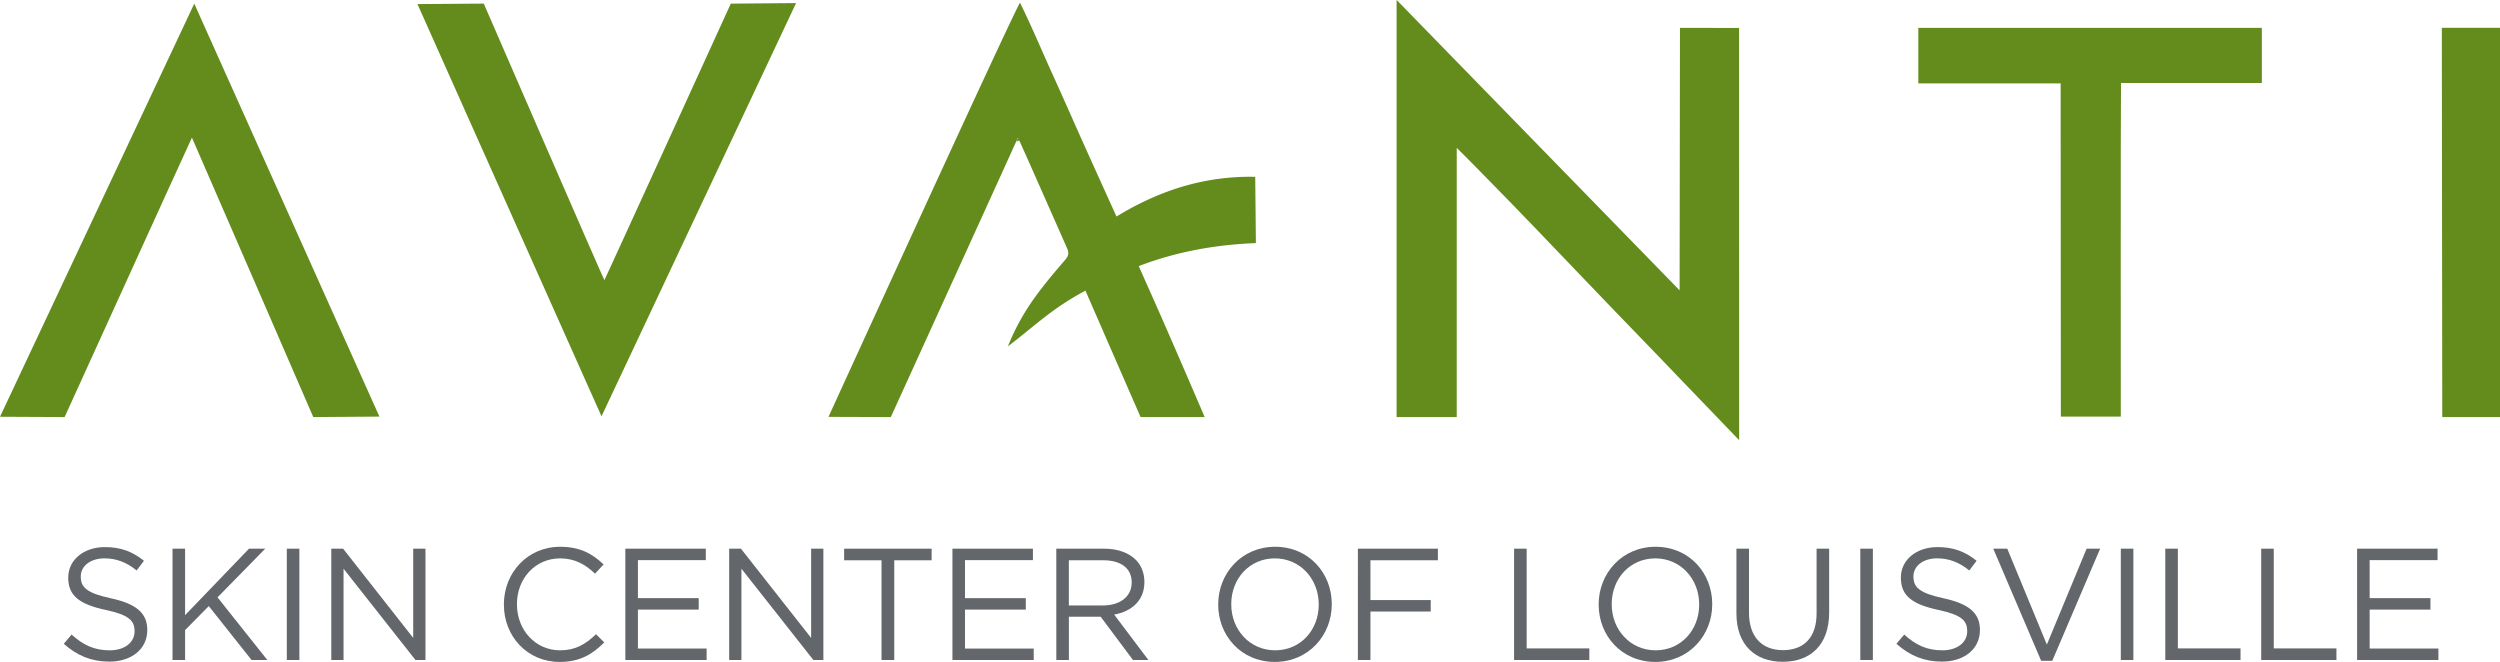
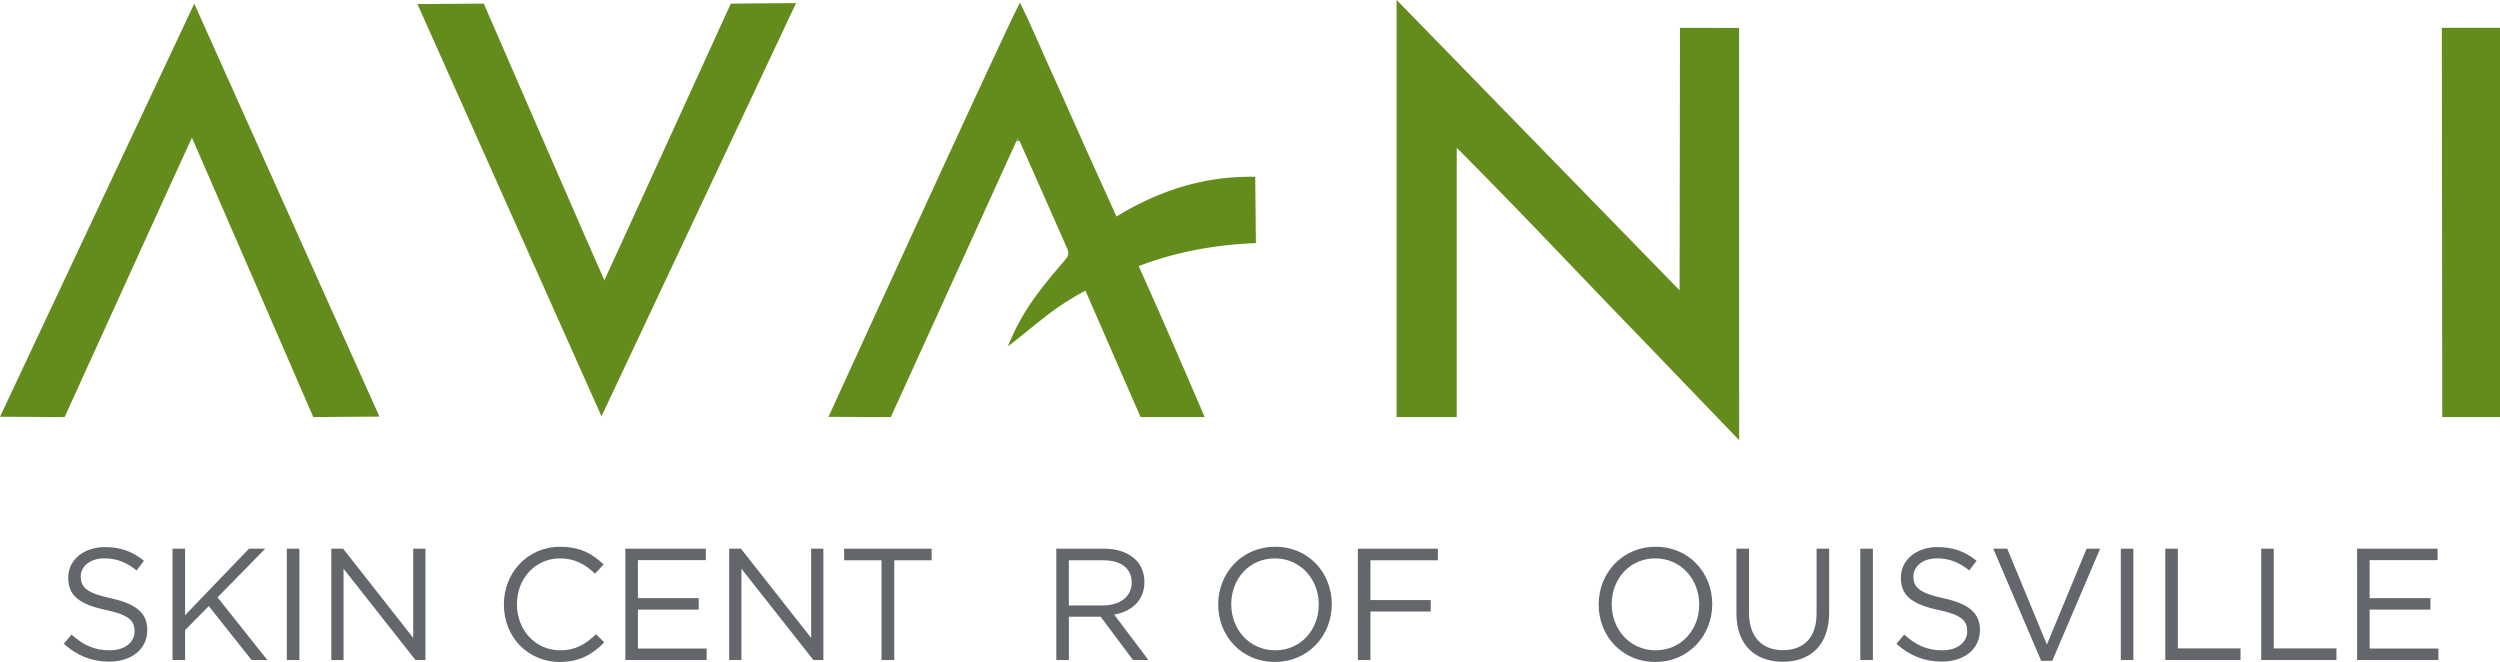
<svg xmlns="http://www.w3.org/2000/svg" id="b3b56d32-cd35-4dc2-bc2c-fed21f1706e7" data-name="Layer 1" viewBox="0 0 3001.97 794.84">
  <defs>
    <style>.f694db6e-e10a-4ace-979f-56be02fe075a{fill:#638c1c;}.ff9b816f-04b6-4717-885b-ed69b6bd74b9{fill:#63666a;}</style>
  </defs>
  <title>Avanti_Green_GreyTag_RGB</title>
  <path class="f694db6e-e10a-4ace-979f-56be02fe075a" d="M1749.23,500.81H1677L1677,0l4,4,335.85,344.63.43-315.17,71,.07.08,495-2.77-2.84-71.17-74q-11.4-11.88-22.8-23.76-28.77-29.81-57.54-59.59-46.3-48.19-92.51-96.52C1814,243,1750,177.87,1749.24,177.55,1749.32,178.5,1749.23,500.81,1749.23,500.81Z" />
  <path class="f694db6e-e10a-4ace-979f-56be02fe075a" d="M1446.58,500.81h-77S1325.6,400,1303.39,349a332.85,332.85,0,0,0-49,31.88c-14.81,11.44-29,23.65-44.12,35a272.46,272.46,0,0,1,33.52-60.35c10.9-15,23-29.31,35.13-43.36,4.14-4.77,4.94-8.36,2.42-14.07-15.18-34.38-58.21-131.83-59-132.82-.59,1.6-152.66,335.53-152.66,335.53l-74.83-.25S1216.23,16.15,1224.8,3.23c14.1,28.6,26,57.22,38.83,85.42s25.21,56.53,37.89,84.76c12.8,28.49,25.73,56.92,39.15,86.6,51.62-31.62,106.55-49,166.59-47.68l.8,79.58c-47.81,1.87-94.61,10-140.67,27.61,5.25,11.81,10.06,22.69,14.92,33.56C1402.59,398.34,1446.58,500.81,1446.58,500.81Z" />
  <path class="f694db6e-e10a-4ace-979f-56be02fe075a" d="M233.27,4.36,455.6,500.25l-79.43.56s-143.29-330.5-145.7-335.52C227.63,170.89,77.6,500.81,77.6,500.81L0,500.44Z" />
  <path class="f694db6e-e10a-4ace-979f-56be02fe075a" d="M722.28,499.9l-221-495,79.62-.57S724.46,334.88,725.76,336.43C727.37,333.51,877.53,4.36,877.53,4.36l78.38-.66Z" />
-   <path class="f694db6e-e10a-4ace-979f-56be02fe075a" d="M2303.49,100.13V33.44H2716v66.2H2546.89c-.53,34.15-.26,400.61-.26,400.61h-72s-.25-382.29-.25-400.12Z" />
  <polygon class="f694db6e-e10a-4ace-979f-56be02fe075a" points="2932.12 33.42 3001.97 33.42 3001.97 500.81 2932.64 500.81 2932.12 33.42" />
  <path class="f694db6e-e10a-4ace-979f-56be02fe075a" d="M1220.63,170.07c.59-1.6,1.19-3.19,1.78-4.79l2.25,3Z" />
  <path class="ff9b816f-04b6-4717-885b-ed69b6bd74b9" d="M76.59,773.06,85.94,762c14,12.6,27.32,18.9,45.84,18.9,18,0,29.8-9.55,29.8-22.72v-.39c0-12.41-6.69-19.48-34.76-25.4-30.75-6.68-44.89-16.61-44.89-38.58v-.38c0-21,18.53-36.48,43.93-36.48,19.48,0,33.43,5.54,47,16.42L164.06,685c-12.41-10.13-24.83-14.52-38.58-14.52C108.1,670.5,97,680.05,97,692.08v.38c0,12.61,6.88,19.68,36.29,26,29.8,6.49,43.55,17.38,43.55,37.82v.38c0,22.92-19.1,37.81-45.65,37.81C110,794.45,92.63,787.39,76.59,773.06Z" />
  <path class="ff9b816f-04b6-4717-885b-ed69b6bd74b9" d="M207.15,658.85h15.09v79.83L299,658.85H318.5l-57.3,58.44L321,792.54H302.08L250.7,727.8l-28.46,28.84v35.9H207.15Z" />
  <path class="ff9b816f-04b6-4717-885b-ed69b6bd74b9" d="M344.4,658.85h15.09V792.54H344.4Z" />
  <path class="ff9b816f-04b6-4717-885b-ed69b6bd74b9" d="M397.82,658.85H412L496.19,766V658.85h14.7V792.54h-12L412.53,682.91V792.54H397.82Z" />
  <path class="ff9b816f-04b6-4717-885b-ed69b6bd74b9" d="M605.06,726.08v-.38c0-37.82,28.26-69.14,67.61-69.14,24.25,0,38.77,8.59,52.14,21.2L714.5,688.83c-11.27-10.69-23.88-18.33-42-18.33-29.61,0-51.76,24.06-51.76,54.82v.38c0,30.94,22.34,55.19,51.76,55.19,18.33,0,30.36-7.06,43.16-19.29l9.93,9.74c-13.94,14.14-29.22,23.5-53.48,23.5C633.51,794.84,605.06,764.47,605.06,726.08Z" />
  <path class="ff9b816f-04b6-4717-885b-ed69b6bd74b9" d="M750.88,658.85h96.65V672.6H766v45.65h73V732H766v46.79h82.51v13.75h-97.6Z" />
  <path class="ff9b816f-04b6-4717-885b-ed69b6bd74b9" d="M875.59,658.85h14.13L974,766V658.85h14.7V792.54h-12L890.29,682.91V792.54h-14.7Z" />
  <path class="ff9b816f-04b6-4717-885b-ed69b6bd74b9" d="M1058.52,672.79h-44.88V658.85h105.05v13.94H1073.8V792.54h-15.28Z" />
-   <path class="ff9b816f-04b6-4717-885b-ed69b6bd74b9" d="M1143.67,658.85h96.64V672.6h-81.55v45.65h73V732h-73v46.79h82.51v13.75h-97.6Z" />
  <path class="ff9b816f-04b6-4717-885b-ed69b6bd74b9" d="M1268.38,658.85h57.48c16.43,0,29.61,5,38,13.37,6.5,6.49,10.32,15.85,10.32,26.36V699c0,22.15-15.28,35.14-36.29,39L1379,792.54h-18.53l-38.77-51.95h-38.2v51.95h-15.08ZM1324.53,727c20,0,34.38-10.31,34.38-27.5v-.38c0-16.43-12.61-26.36-34.19-26.36h-41.26V727Z" />
  <path class="ff9b816f-04b6-4717-885b-ed69b6bd74b9" d="M1462.81,726.08v-.38c0-36.87,27.69-69.14,68.38-69.14s68,31.89,68,68.76v.38c0,36.86-27.69,69.14-68.38,69.14S1462.81,762.94,1462.81,726.08Zm120.71,0v-.38c0-30.37-22.16-55.2-52.72-55.2s-52.33,24.45-52.33,54.82v.38c0,30.37,22.16,55.19,52.72,55.19S1583.52,756.45,1583.52,726.08Z" />
  <path class="ff9b816f-04b6-4717-885b-ed69b6bd74b9" d="M1630.54,658.85h96.07v13.94h-81v47.75H1718v13.75h-72.39v58.25h-15.09Z" />
-   <path class="ff9b816f-04b6-4717-885b-ed69b6bd74b9" d="M1818.1,658.85h15.09V778.6h75.25v13.94H1818.1Z" />
  <path class="ff9b816f-04b6-4717-885b-ed69b6bd74b9" d="M1919.65,726.08v-.38c0-36.87,27.7-69.14,68.38-69.14s68,31.89,68,68.76v.38c0,36.86-27.69,69.14-68.37,69.14S1919.65,762.94,1919.65,726.08Zm120.71,0v-.38c0-30.37-22.15-55.2-52.71-55.2s-52.33,24.45-52.33,54.82v.38c0,30.37,22.15,55.19,52.71,55.19S2040.36,756.45,2040.36,726.08Z" />
  <path class="ff9b816f-04b6-4717-885b-ed69b6bd74b9" d="M2085.08,736.58V658.85h15.09v76.78c0,28.84,15.28,45.07,40.87,45.07,24.64,0,40.3-14.89,40.3-44.12V658.85h15.09v76.59c0,39-22.35,59.21-55.77,59.21C2107.62,794.65,2085.08,774.4,2085.08,736.58Z" />
  <path class="ff9b816f-04b6-4717-885b-ed69b6bd74b9" d="M2233.83,658.85h15.09V792.54h-15.09Z" />
  <path class="ff9b816f-04b6-4717-885b-ed69b6bd74b9" d="M2277.2,773.06l9.36-11.07c13.94,12.6,27.31,18.9,45.84,18.9,17.95,0,29.79-9.55,29.79-22.72v-.39c0-12.41-6.68-19.48-34.76-25.4-30.75-6.68-44.88-16.61-44.88-38.58v-.38c0-21,18.52-36.48,43.93-36.48,19.48,0,33.42,5.54,47,16.42L2364.68,685c-12.42-10.13-24.83-14.52-38.59-14.52-17.38,0-28.45,9.55-28.45,21.58v.38c0,12.61,6.87,19.68,36.29,26,29.79,6.49,43.54,17.38,43.54,37.82v.38c0,22.92-19.1,37.81-45.65,37.81C2310.62,794.45,2293.24,787.39,2277.2,773.06Z" />
  <path class="ff9b816f-04b6-4717-885b-ed69b6bd74b9" d="M2393.48,658.85h16.81L2457.85,774l47.74-115.17h16.24L2464.34,793.5H2451Z" />
  <path class="ff9b816f-04b6-4717-885b-ed69b6bd74b9" d="M2546.64,658.85h15.09V792.54h-15.09Z" />
  <path class="ff9b816f-04b6-4717-885b-ed69b6bd74b9" d="M2600.06,658.85h15.09V778.6h75.25v13.94h-90.34Z" />
  <path class="ff9b816f-04b6-4717-885b-ed69b6bd74b9" d="M2715.22,658.85h15.08V778.6h75.26v13.94h-90.34Z" />
  <path class="ff9b816f-04b6-4717-885b-ed69b6bd74b9" d="M2830.37,658.85H2927V672.6h-81.55v45.65h73V732h-73v46.79H2928v13.75h-97.6Z" />
</svg>